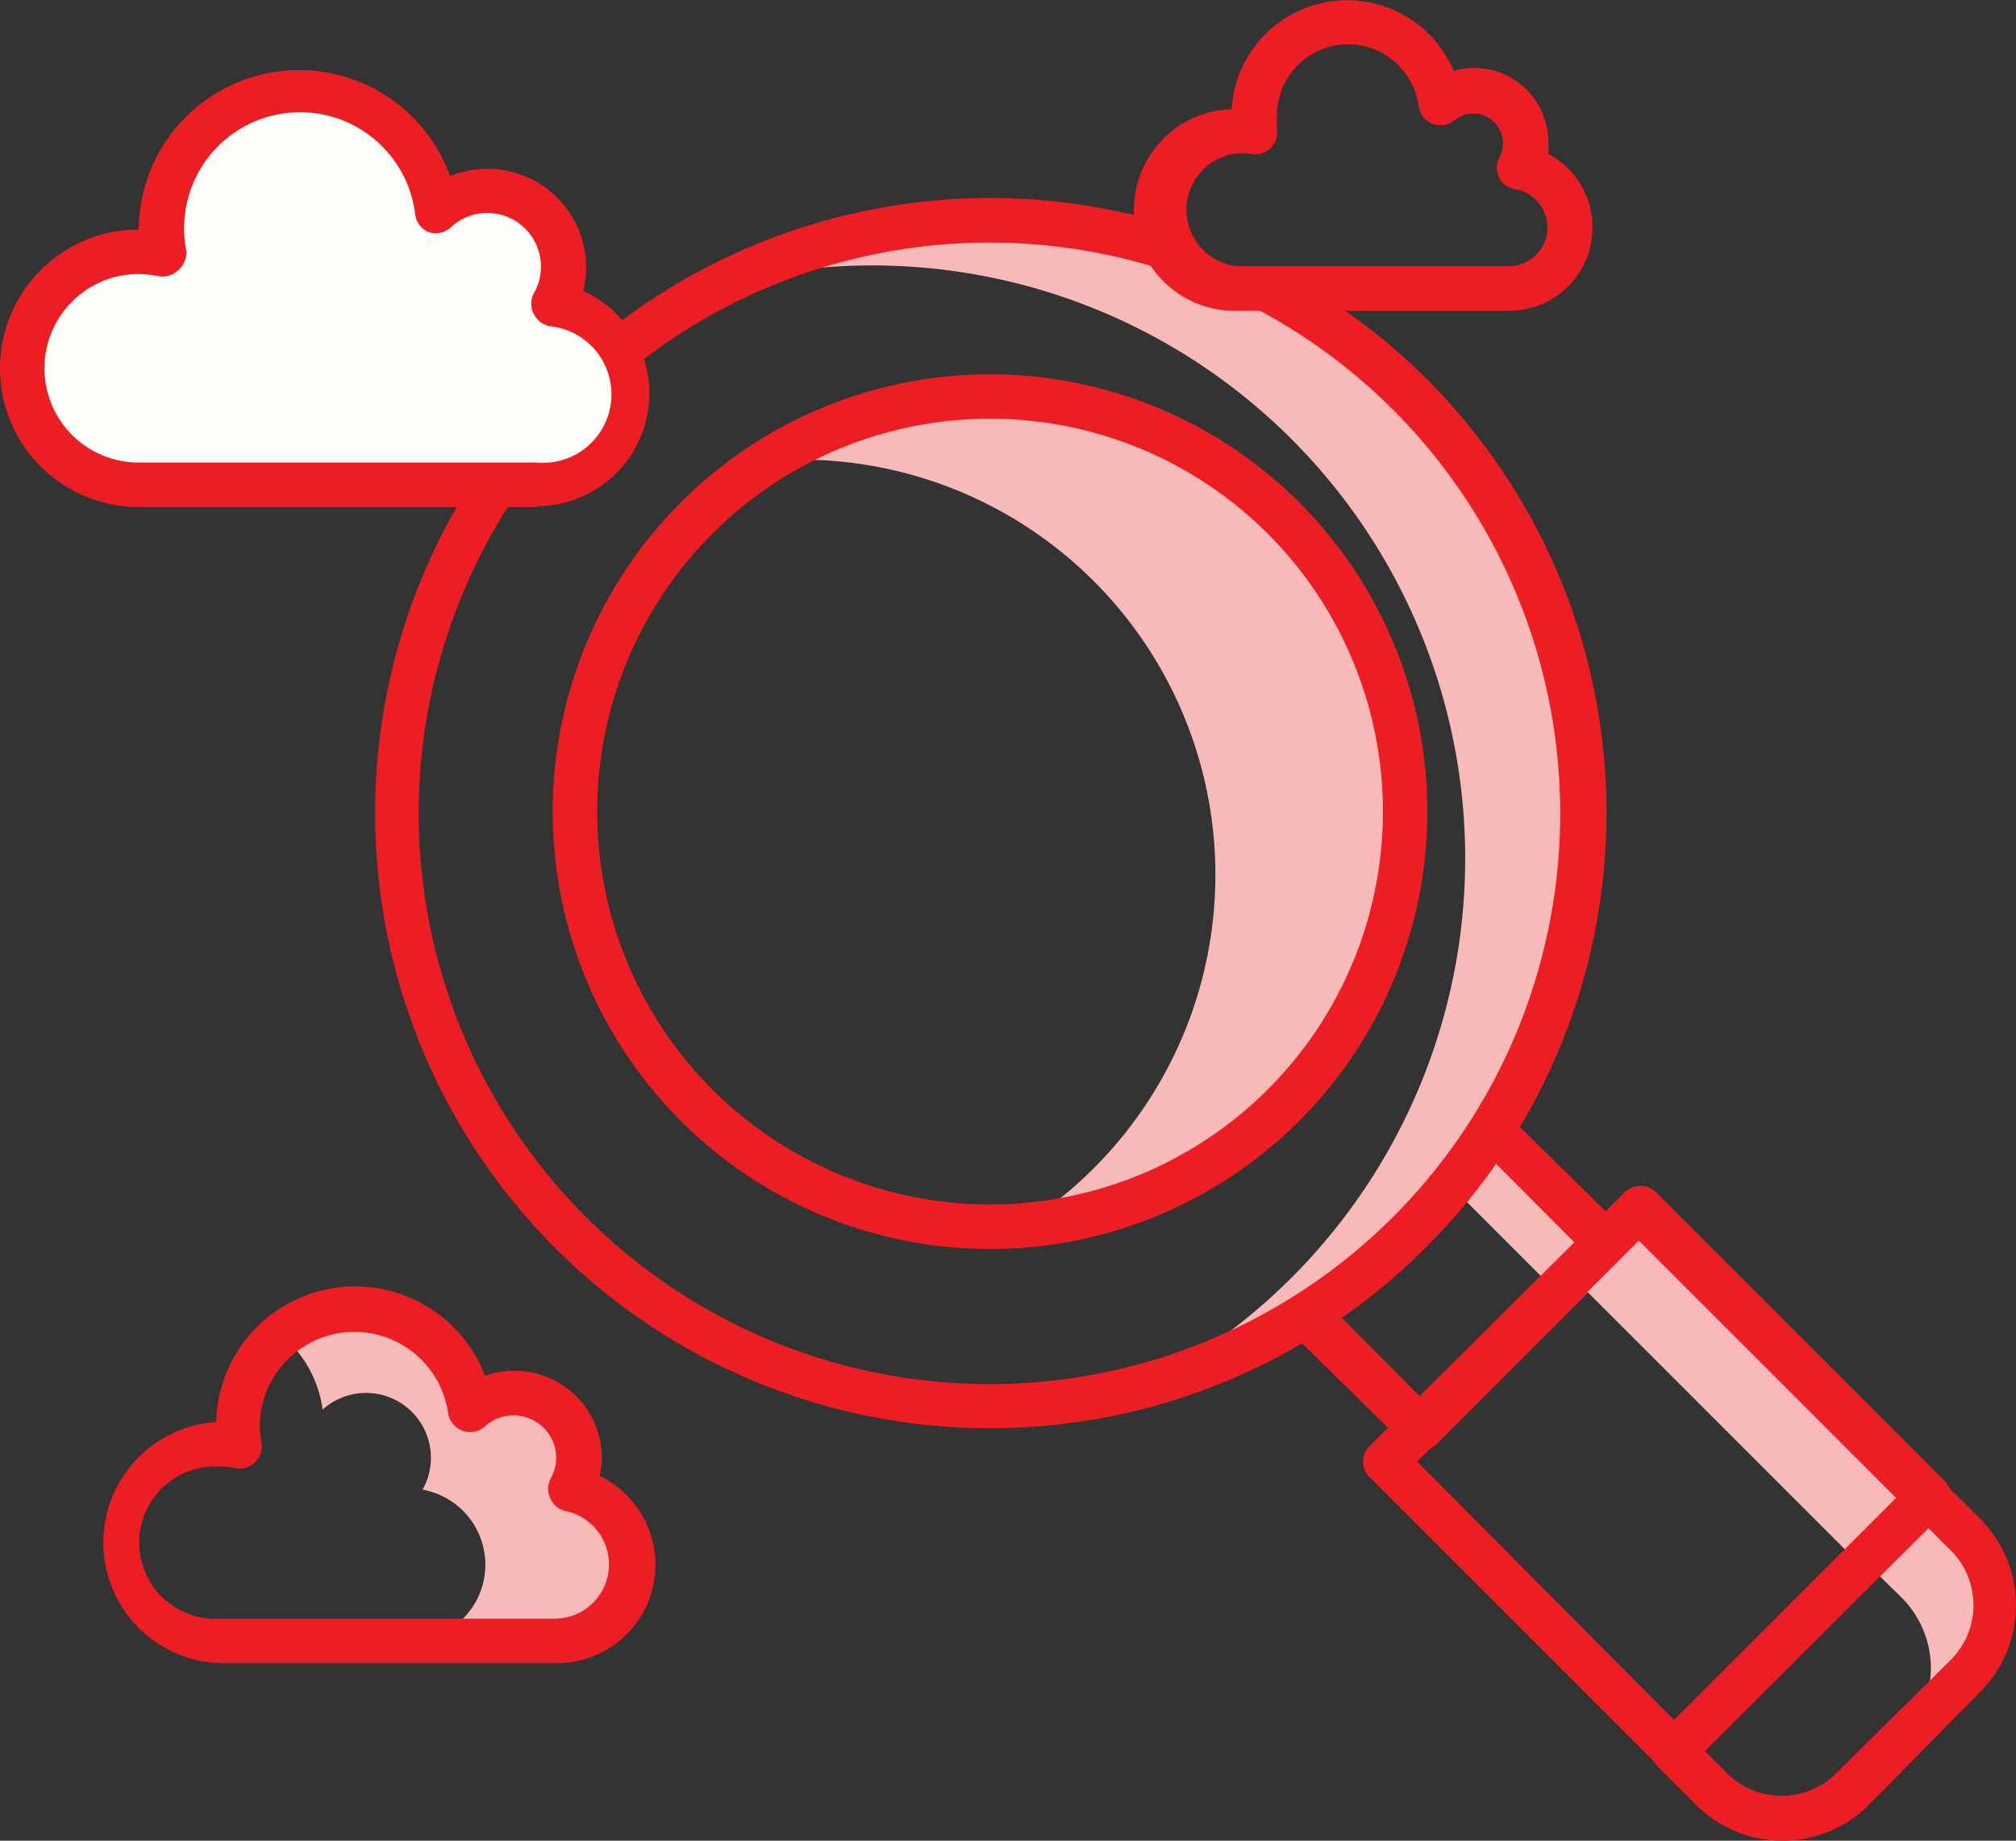
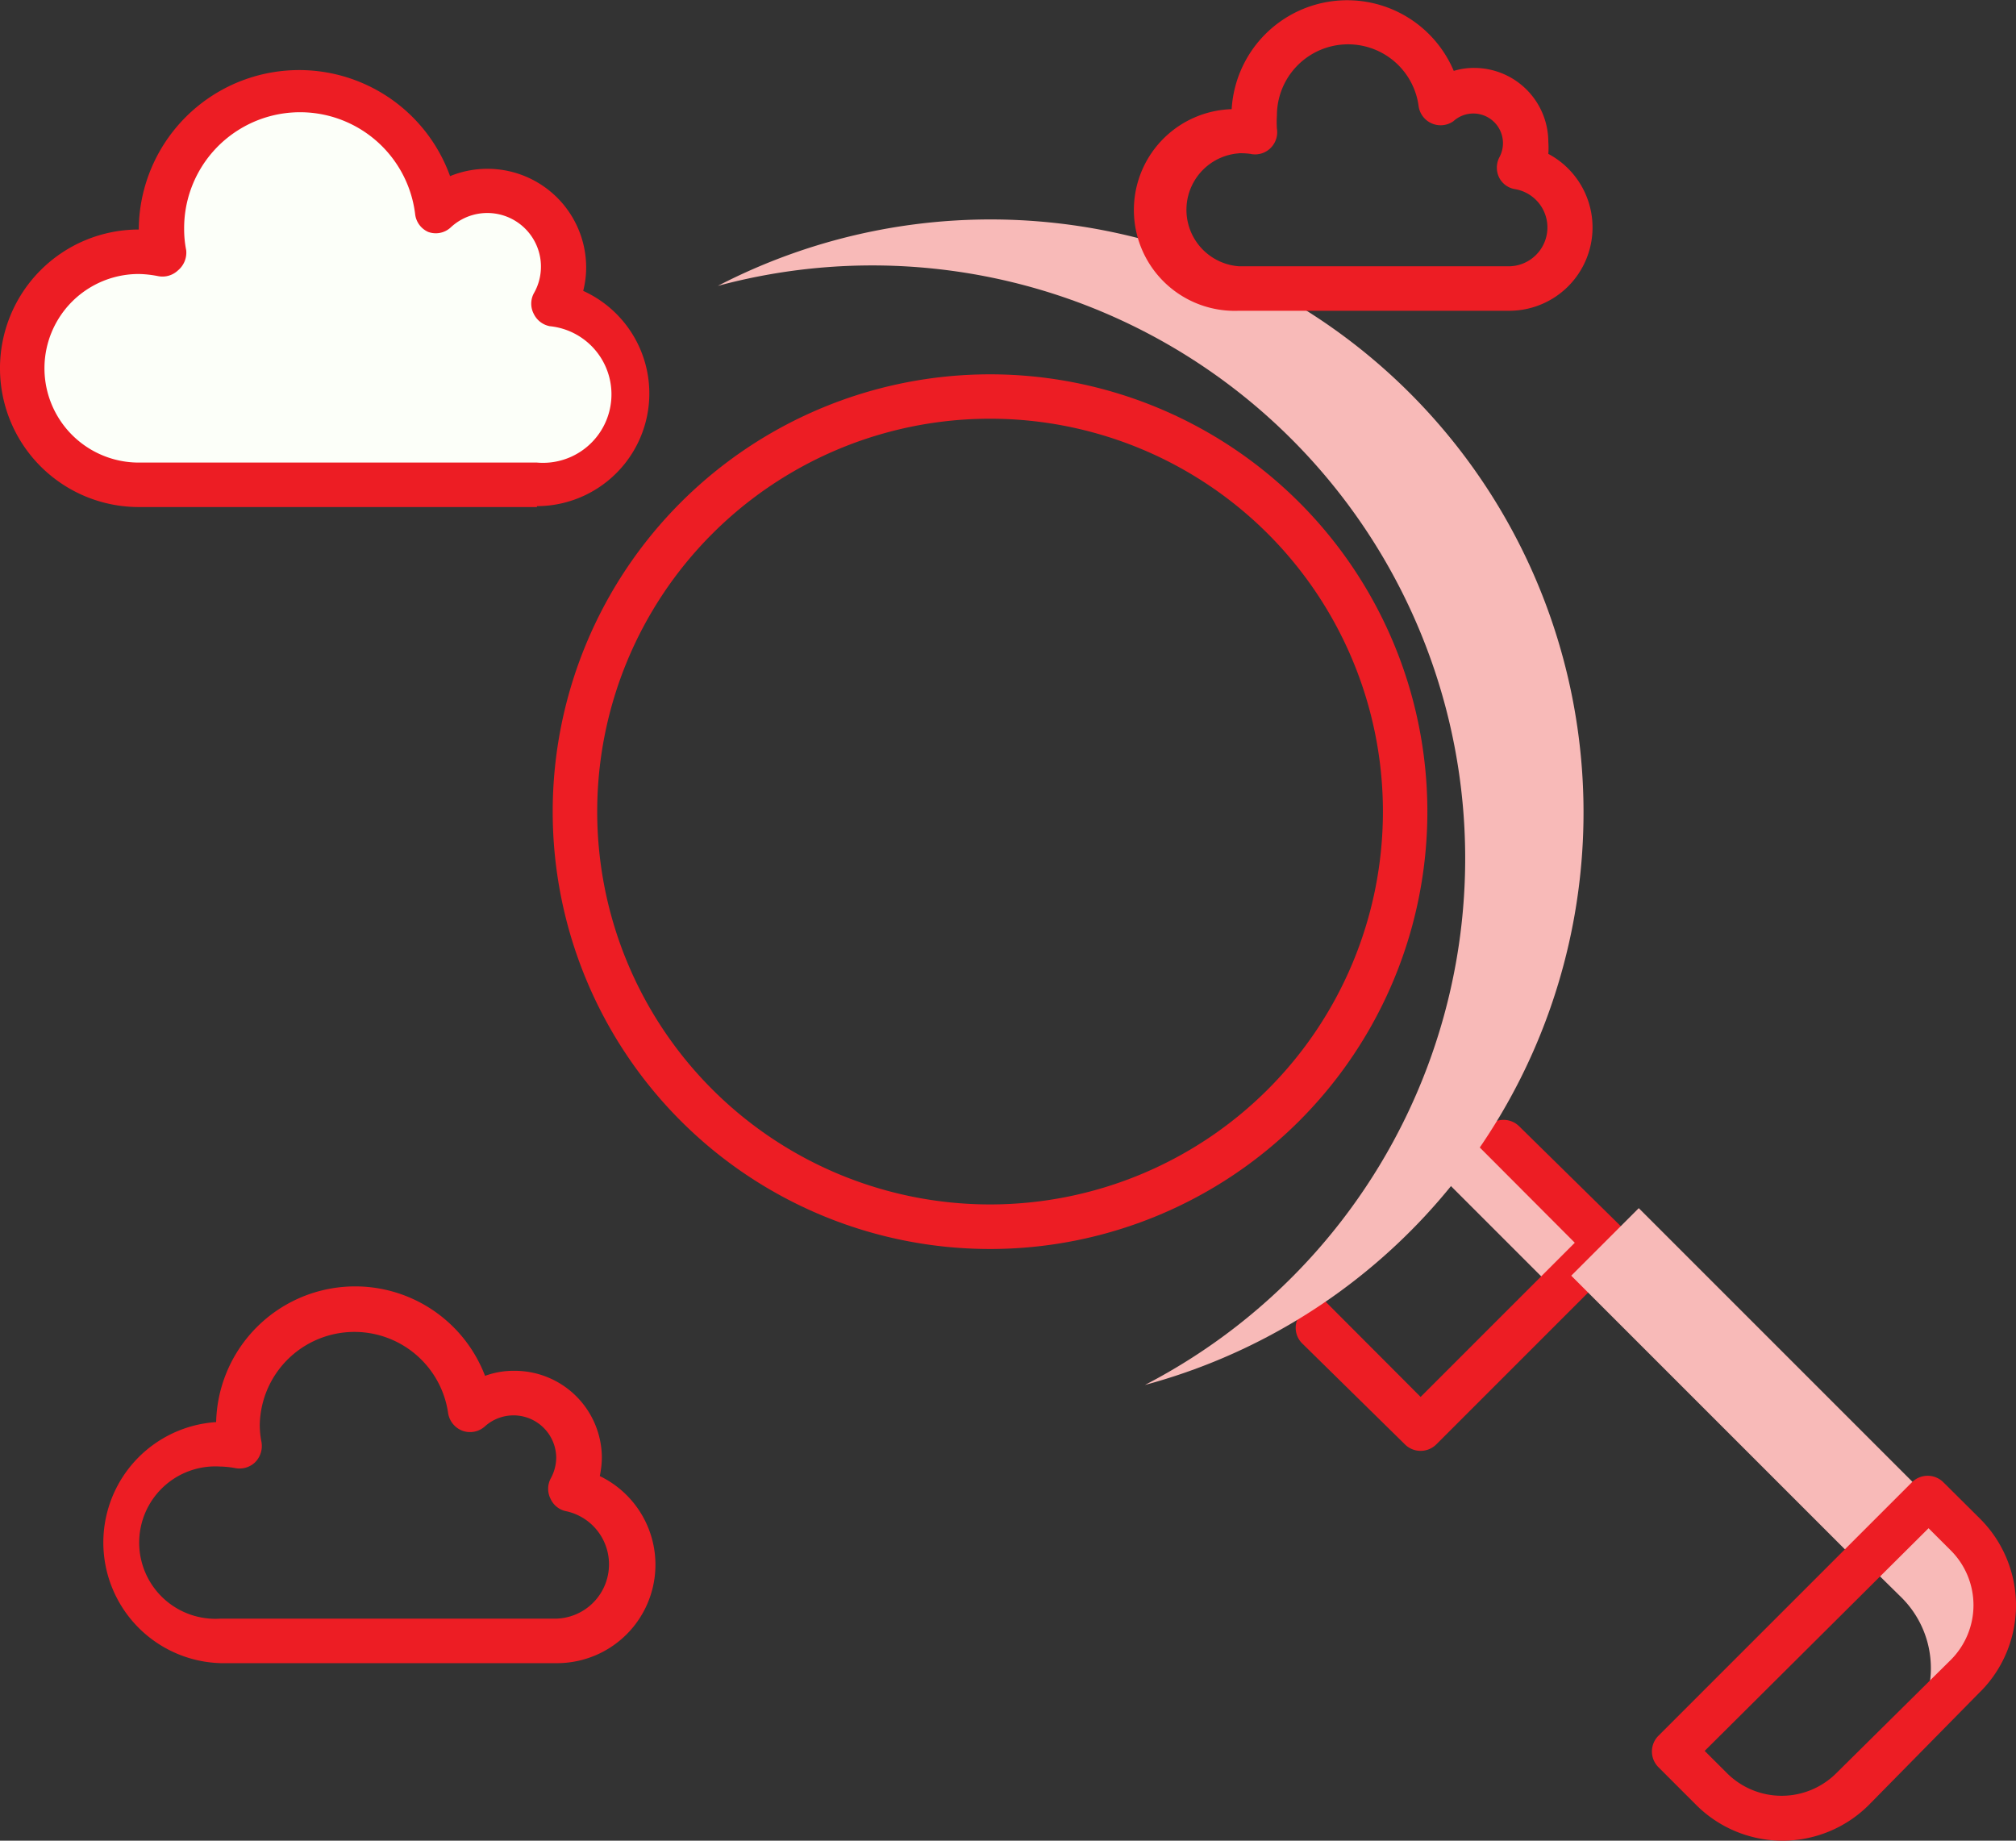
<svg xmlns="http://www.w3.org/2000/svg" width="115" height="105" viewBox="0 0 115 105">
  <rect x="0" y="0" width="115" height="105" fill="#333333" stroke="none" />
  <defs>
    <style>.a{fill:#f8bab8;}.b{fill:#ed1d24;}.c{fill:#fcfff9;}</style>
  </defs>
  <g transform="translate(0 0.001)">
    <g transform="translate(0 -0.001)">
      <rect class="a" width="3.968" height="11.907" transform="translate(80.407 65.298) rotate(-45)" />
      <path class="b" d="M63.532,46.885,52.944,57.472a1.268,1.268,0,0,1-1.793,0L45.3,51.722a1.252,1.252,0,0,1,0-1.793L55.873,39.341a1.268,1.268,0,0,1,1.81,0l5.849,5.75a1.252,1.252,0,0,1,0,1.793ZM52.048,54.766l8.795-8.795-6.613-6.63-8.795,8.795Z" transform="translate(28.989 24.92)" />
      <rect class="a" width="5.448" height="23.306" transform="translate(89.629 72.77) rotate(-45)" />
-       <path class="b" d="M79.282,58.748,64.821,73.209a1.252,1.252,0,0,1-1.793,0L46.555,56.735a1.252,1.252,0,0,1,0-1.793L61.1,40.482a1.269,1.269,0,0,1,1.793,0L79.366,56.955a1.268,1.268,0,0,1-.085,1.793ZM63.924,70.587,76.592,57.919,61.912,43.238l-12.651,12.6Z" transform="translate(31.576 27.532)" />
      <path class="a" d="M63.07,54.236l2.148,2.114a5.683,5.683,0,0,1,0,8.051l3.653-3.636a5.7,5.7,0,0,0,0-8.051L66.706,50.6Z" transform="translate(43.255 34.783)" />
      <path class="b" d="M74.659,62.2,68.283,68.68a6.968,6.968,0,0,1-9.827,0l-2.165-2.165a1.268,1.268,0,0,1,0-1.793L70.752,50.262a1.269,1.269,0,0,1,1.793,0l2.114,2.1a6.985,6.985,0,0,1,0,9.843ZM58.93,65.585,60.2,66.853a4.414,4.414,0,0,0,6.241,0l6.529-6.461a4.414,4.414,0,0,0,0-6.241L71.7,52.883Z" transform="translate(38.312 34.293)" />
      <path class="a" d="M24.34,11.191A33.826,33.826,0,0,1,48.7,73.888a33.826,33.826,0,1,0-24.355-62.7Z" transform="translate(16.61 5.116)" />
-       <path class="b" d="M72.672,66.553A35.089,35.089,0,1,1,55.4,7.5a11.936,11.936,0,0,1,2.309.69c.675.228,1.37,1.984,2.348,2.415.545.24,5.029,1.237,5.836,1.644,1.418.711,1.039.017,2.7,1.214a34.973,34.973,0,0,1,4.079,53.087Zm-47.9-47.8a32.49,32.49,0,0,0-6.765,9.877h0a32.558,32.558,0,1,0,6.765-9.877Zm-7.915,9.37Z" transform="translate(8.65 4.62)" />
-       <path class="a" d="M26,17.095A23.678,23.678,0,0,1,40.545,60.7,23.678,23.678,0,1,0,26,17.095Z" transform="translate(17.781 9.197)" />
      <path class="b" d="M61.327,55.257a24.947,24.947,0,1,1,0-35.281,24.947,24.947,0,0,1,0,35.281ZM27.839,21.769a22.41,22.41,0,1,0,31.7,0,22.41,22.41,0,0,0-31.7,0Z" transform="translate(12.788 8.684)" />
      <path class="b" d="M59.7,17.726H44.379a5.754,5.754,0,1,1-.423-11.5A6.6,6.6,0,0,1,56.624,4.043a3.924,3.924,0,0,1,1.184-.169A4.228,4.228,0,0,1,62.019,8.1a4.552,4.552,0,0,1,0,.677A4.753,4.753,0,0,1,59.7,17.726ZM44.379,8.745a3.23,3.23,0,0,0,0,6.444H59.7a2.216,2.216,0,0,0,.423-4.4,1.235,1.235,0,0,1-.9-.643,1.285,1.285,0,0,1,0-1.167,1.691,1.691,0,0,0-2.622-2.063,1.268,1.268,0,0,1-1.979-.846,4.059,4.059,0,0,0-8.085.524,5.292,5.292,0,0,0,0,.744,1.269,1.269,0,0,1-.372,1.116,1.252,1.252,0,0,1-1.15.321,4.364,4.364,0,0,0-.643-.034Z" transform="translate(26.303 0.001)" />
-       <path class="a" d="M26,54.593a3.7,3.7,0,0,0-5.7-4.567A6.613,6.613,0,0,0,9.49,45.781a6.647,6.647,0,0,1,2.351,4.245,3.7,3.7,0,0,1,5.7,4.567,4.347,4.347,0,0,1-.829,8.626h8.457A4.347,4.347,0,0,0,26,54.593Z" transform="translate(6.561 30.385)" />
      <path class="b" d="M29.324,64.995H10.161a6.884,6.884,0,0,1-.237-13.75,7.932,7.932,0,0,1,15.34-2.638,4.719,4.719,0,0,1,1.691-.288,4.972,4.972,0,0,1,4.972,4.956,5.378,5.378,0,0,1-.118,1.049,5.615,5.615,0,0,1-2.469,10.672ZM10.161,53.781a4.347,4.347,0,1,0,0,8.676H29.324a3.1,3.1,0,0,0,.592-6.123,1.235,1.235,0,0,1-.913-.71,1.252,1.252,0,0,1,0-1.15,2.5,2.5,0,0,0,.321-1.2,2.436,2.436,0,0,0-4.059-1.793,1.268,1.268,0,0,1-1.3.254,1.285,1.285,0,0,1-.812-1.032,5.4,5.4,0,0,0-10.74.71,5.074,5.074,0,0,0,.1.981,1.319,1.319,0,0,1-.372,1.15,1.285,1.285,0,0,1-1.15.321,5.328,5.328,0,0,0-.829-.085Z" transform="translate(2.405 29.877)" />
      <path class="c" d="M31.089,15.32a4.211,4.211,0,0,0,.541-2.2,4.364,4.364,0,0,0-7.323-3.23,7.882,7.882,0,0,0-15.7,1.015,8.3,8.3,0,0,0,.135,1.455,6.072,6.072,0,0,0-1.37-.152,6.647,6.647,0,1,0,0,13.294H30.125a5.159,5.159,0,0,0,.964-10.232Z" transform="translate(0.505 2.103)" />
      <path class="b" d="M30.63,27.289H7.915a7.915,7.915,0,1,1,0-15.831h0A9.15,9.15,0,0,1,25.674,8.413a5.632,5.632,0,0,1,7.763,5.175,5.429,5.429,0,0,1-.169,1.37A6.427,6.427,0,0,1,30.63,27.238ZM7.915,13.995a5.378,5.378,0,1,0,0,10.757H30.63a3.907,3.907,0,0,0,.727-7.78,1.285,1.285,0,0,1-.913-.71,1.252,1.252,0,0,1,0-1.15,3.06,3.06,0,0,0-4.736-3.772,1.252,1.252,0,0,1-1.285.254,1.268,1.268,0,0,1-.744-1.032,6.613,6.613,0,0,0-13.175.863,6.173,6.173,0,0,0,.118,1.218,1.319,1.319,0,0,1-.474,1.15A1.285,1.285,0,0,1,9,14.113a6.241,6.241,0,0,0-1.082-.118Z" transform="translate(0 1.635)" />
    </g>
  </g>
</svg>